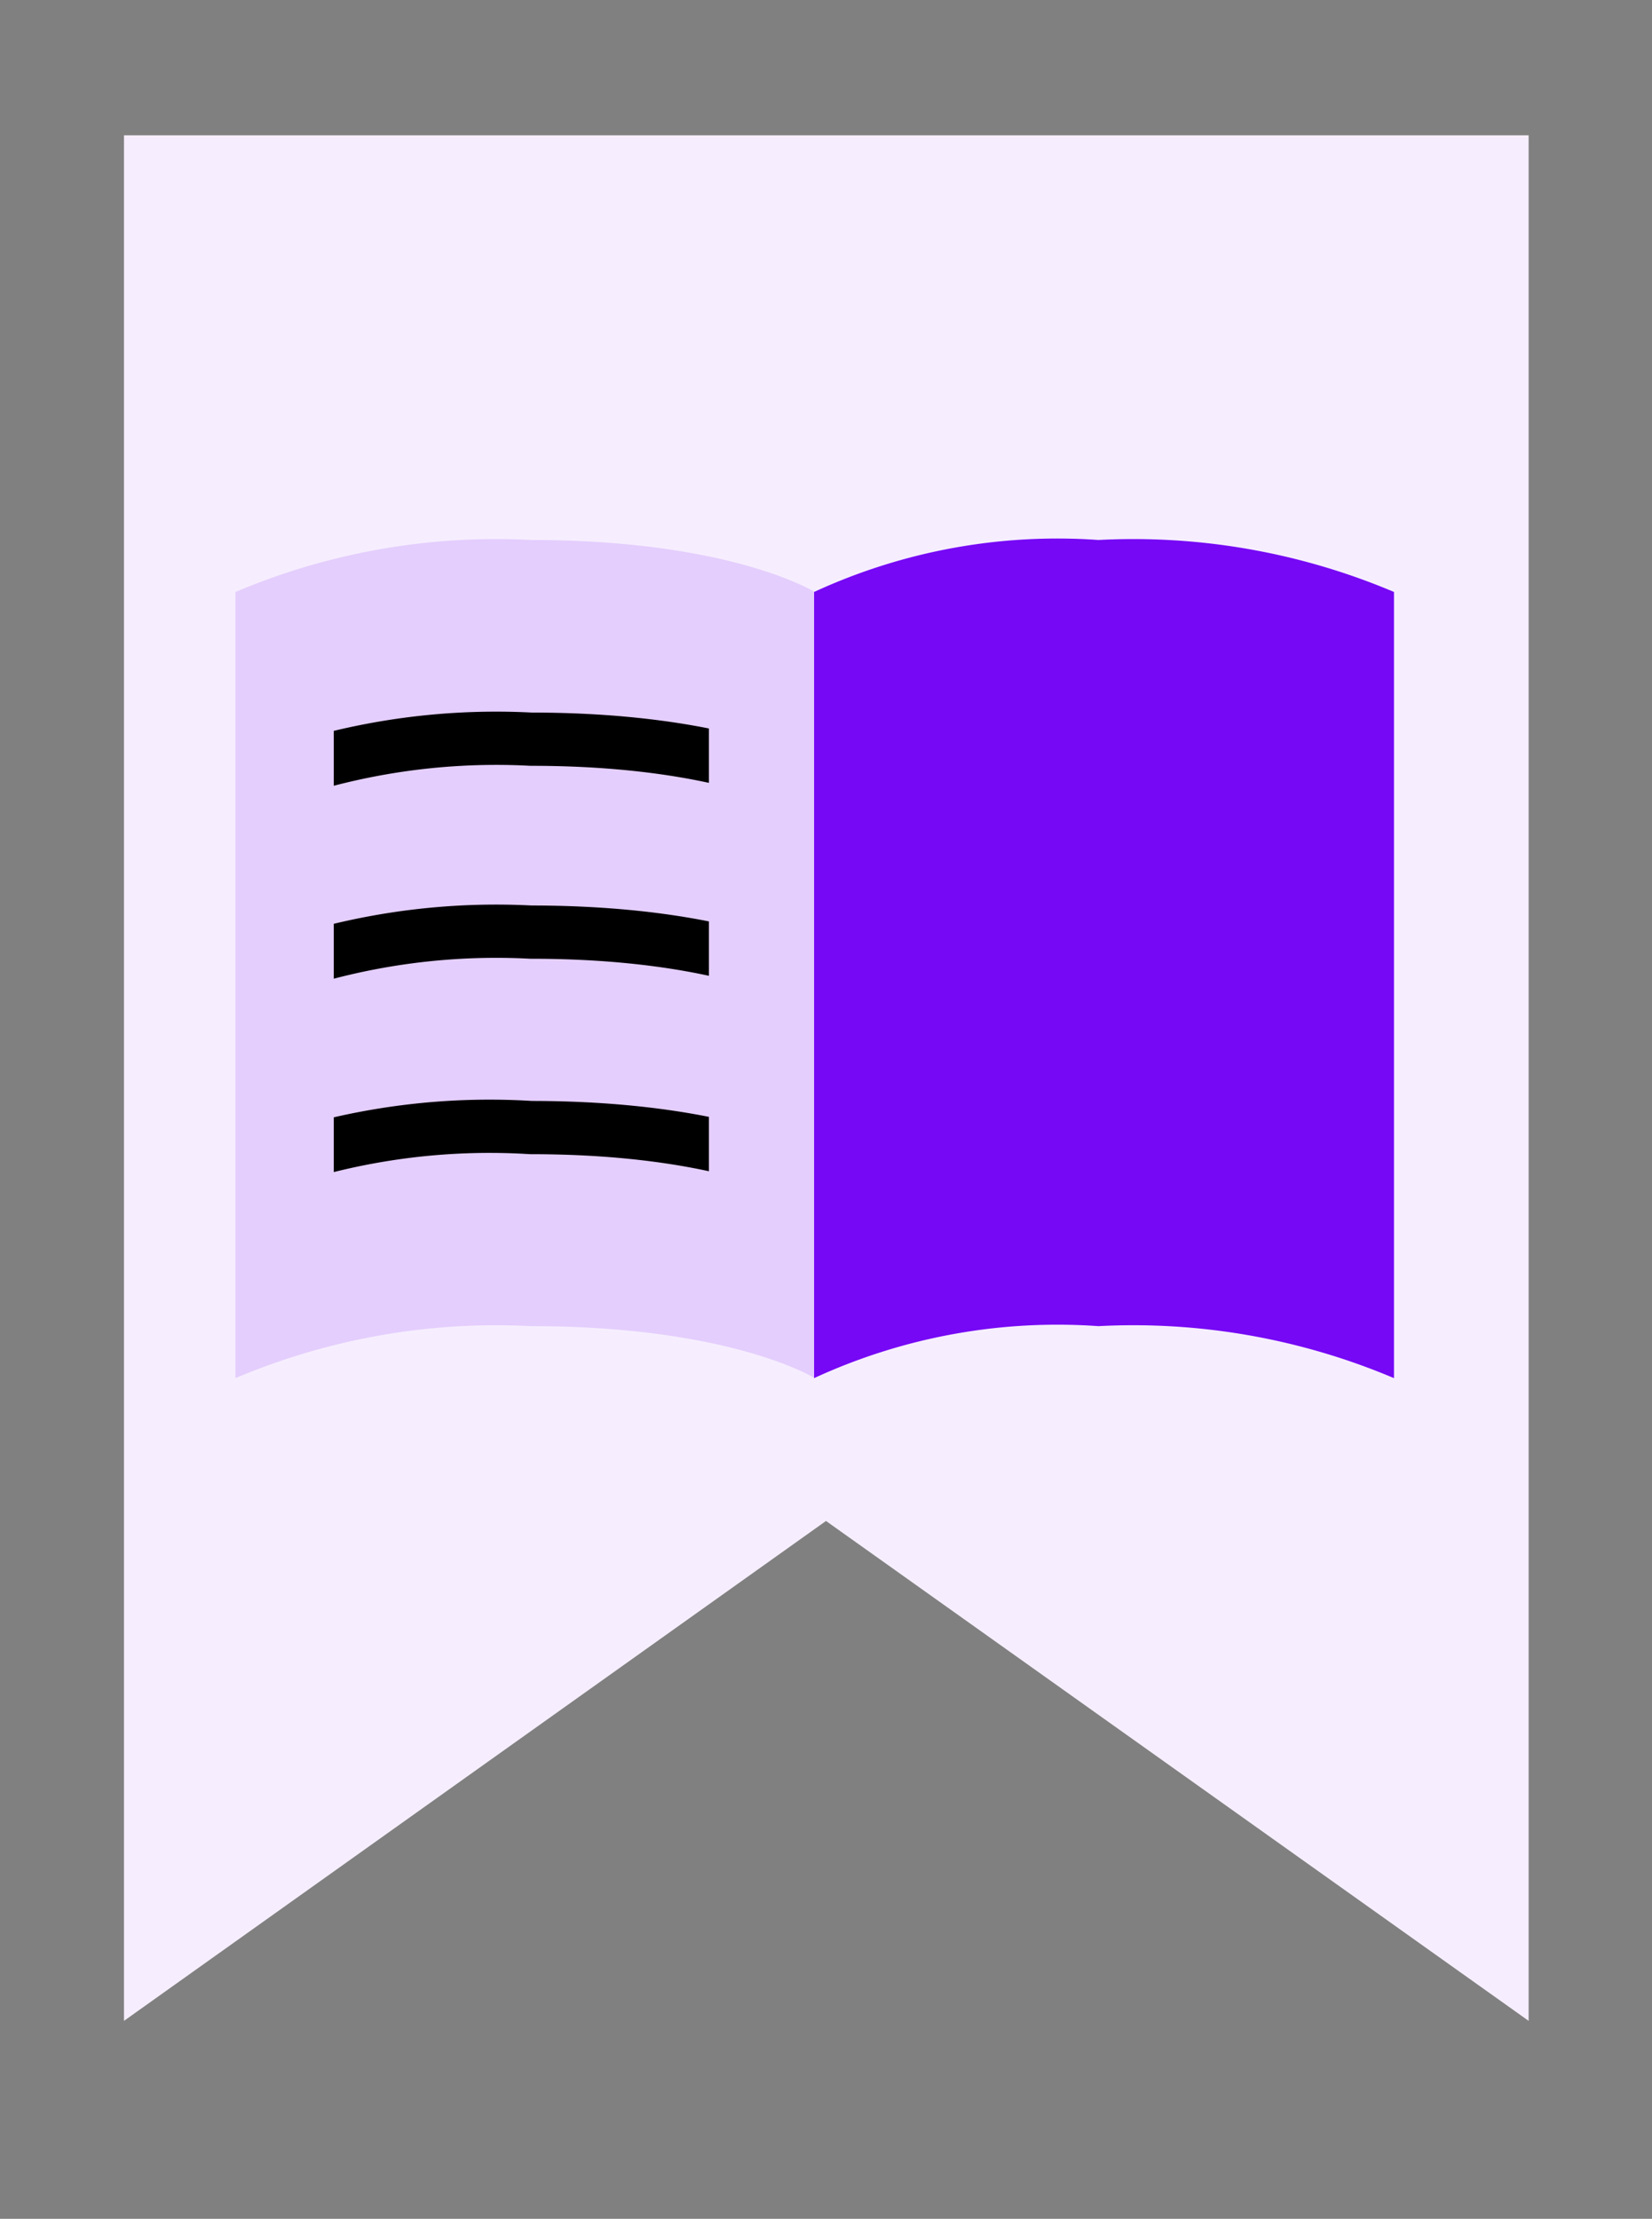
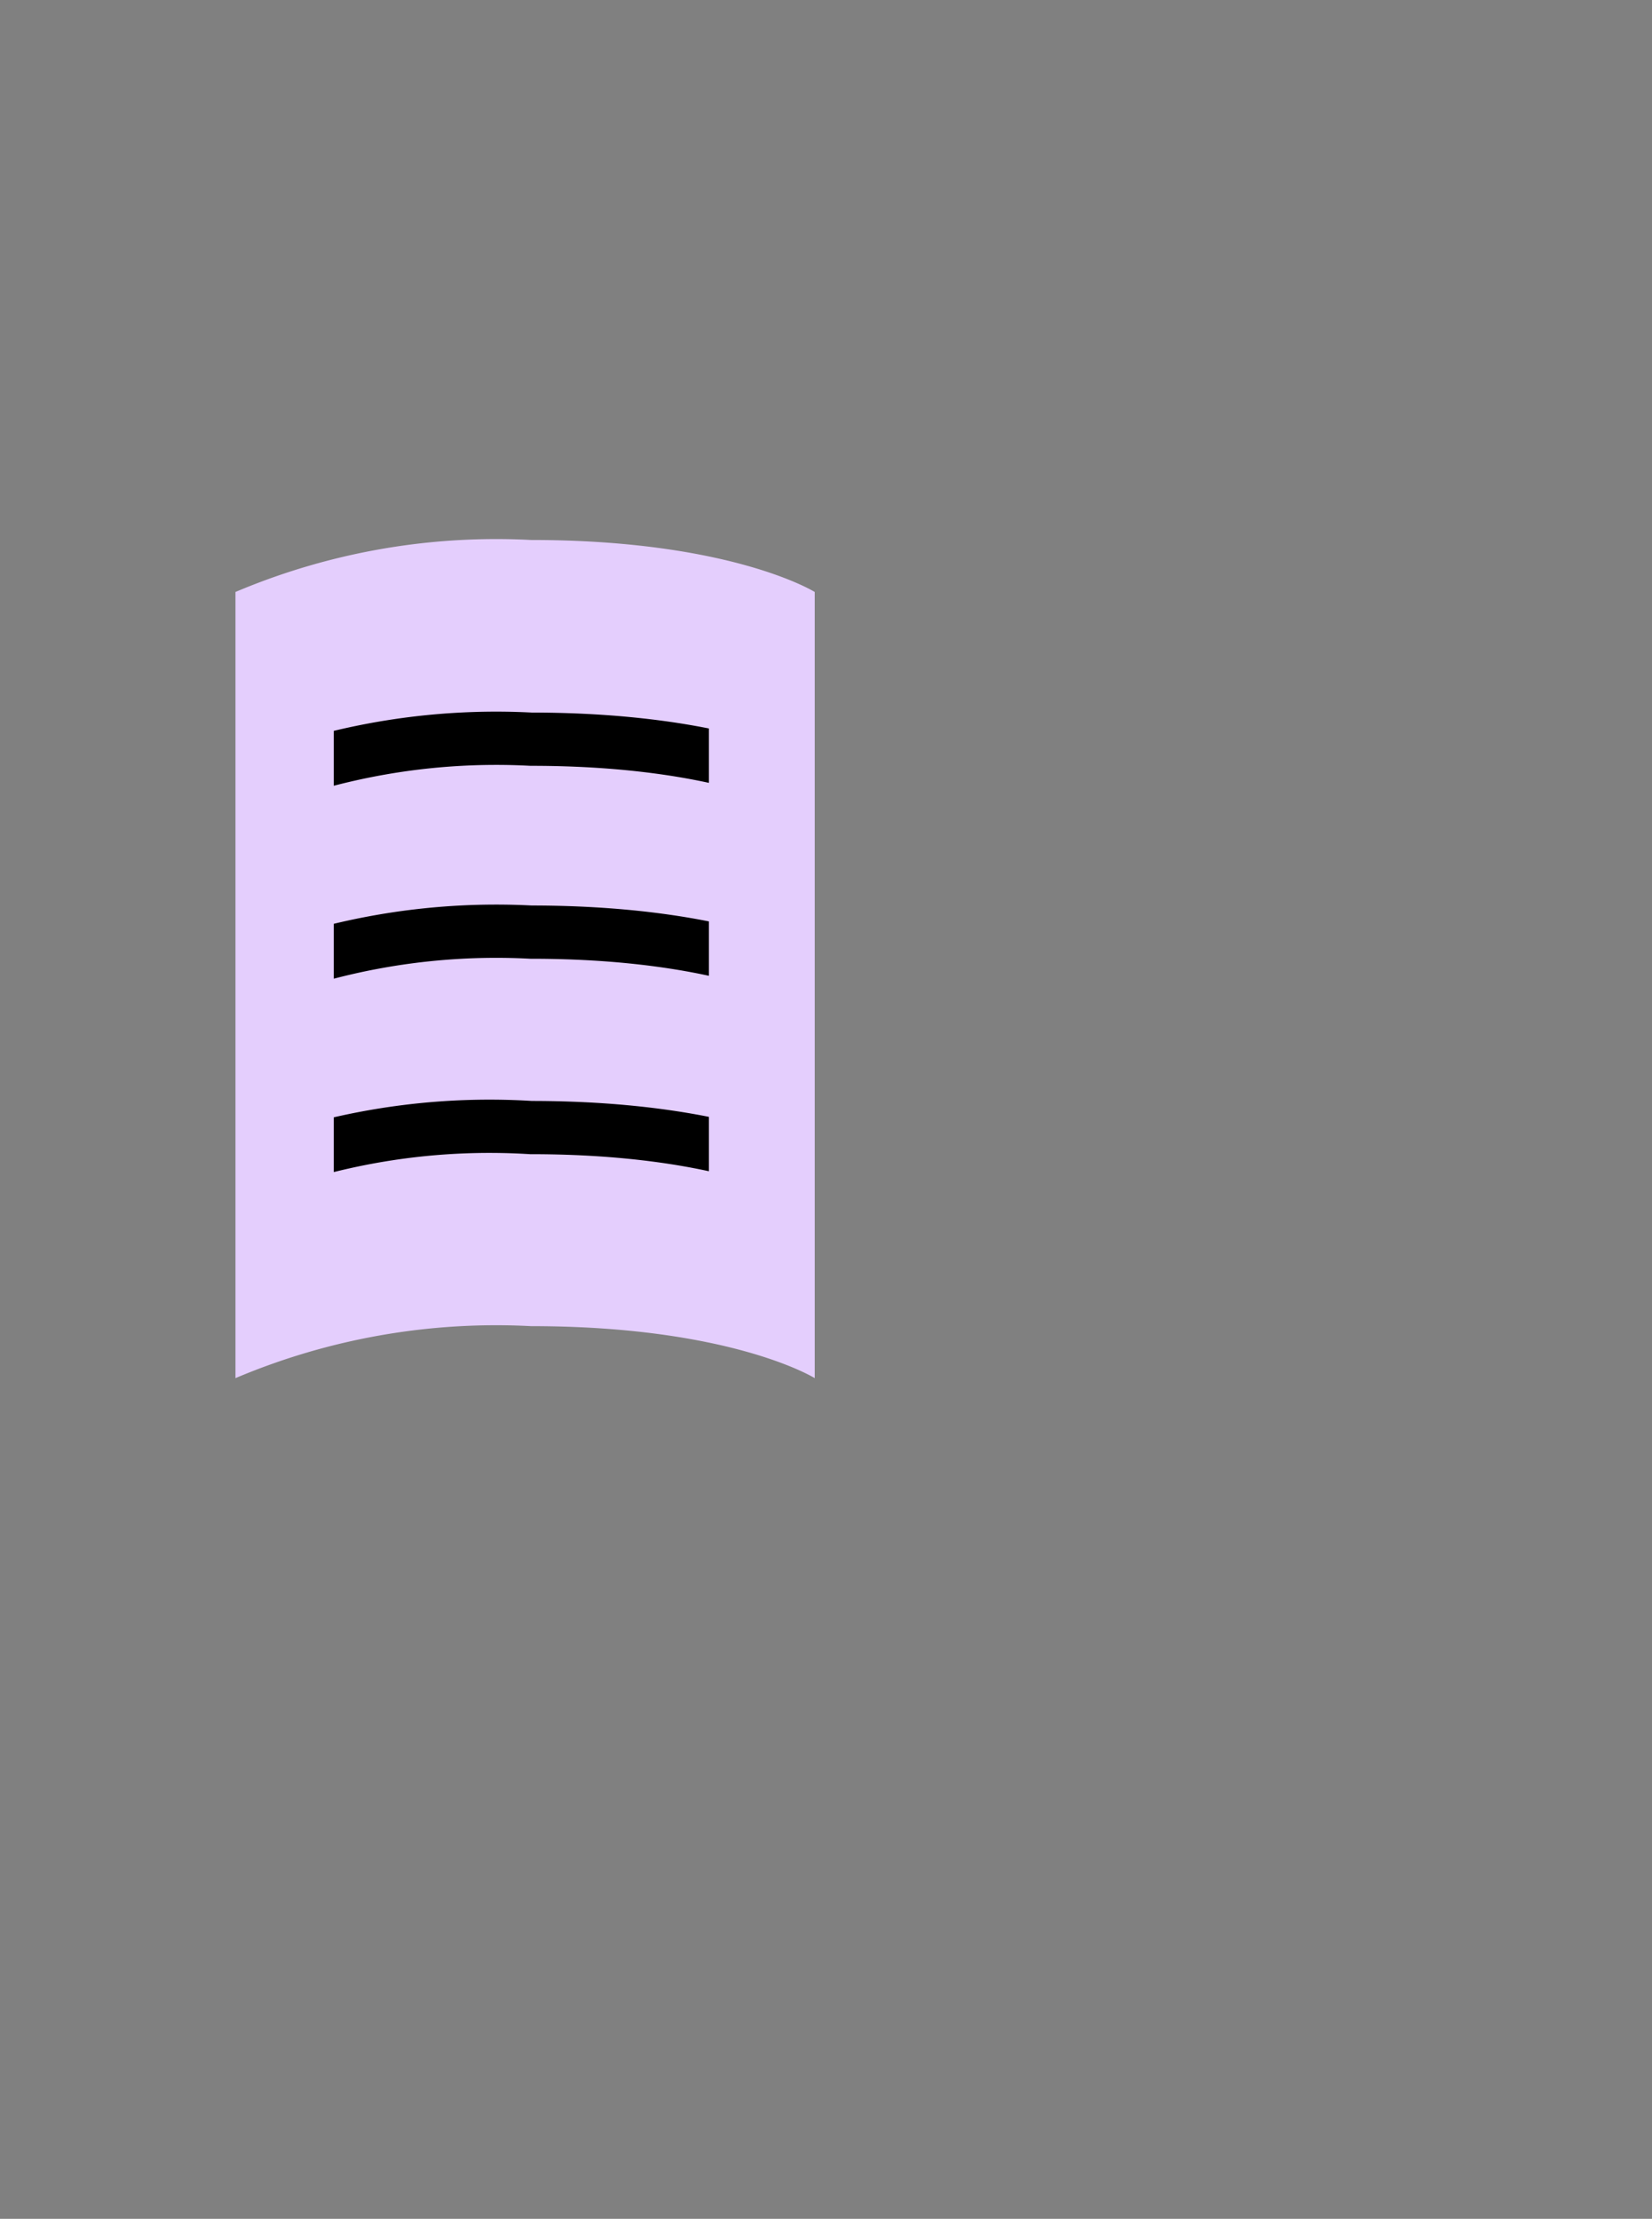
<svg xmlns="http://www.w3.org/2000/svg" id="Layer_1" data-name="Layer 1" viewBox="0 0 26.38 35.42">
  <rect x="0" y="0" width="26.38" height="35.42" fill="#808080" stroke="none" />
  <defs>
    <style>.cls-1,.cls-6{fill:none;}.cls-2{fill:#f6eefe;}.cls-3{fill:#e4cefd;}.cls-4{fill:#7608f5;}.cls-5{clip-path:url(#clip-path);}.cls-6{stroke:#000;stroke-miterlimit:10;stroke-width:0.85px;}</style>
    <clipPath id="clip-path">
      <rect class="cls-1" x="5.33" y="9.54" width="5.99" height="10.43" />
    </clipPath>
  </defs>
-   <polygon class="cls-2" points="24.41 2.16 1.98 2.16 1.98 32.26 13.19 24.28 24.41 32.26 24.41 2.16" />
  <path class="cls-3" d="M8.48,8.62a10.68,10.68,0,0,0-4.72.83V22a10.68,10.68,0,0,1,4.72-.83c3.2,0,4.53.83,4.53.83V9.45S11.68,8.62,8.48,8.62Z" />
-   <path class="cls-4" d="M17.54,8.62a10.68,10.68,0,0,1,4.72.83V22a10.68,10.68,0,0,0-4.72-.83A9.27,9.27,0,0,0,13,22V9.45A9.27,9.27,0,0,1,17.54,8.62Z" />
  <g class="cls-5">
    <path class="cls-6" d="M3.76,18.78A10.68,10.68,0,0,1,8.48,18c3.2,0,4.53.83,4.53.83" />
    <path class="cls-6" d="M3.76,15.71a10.68,10.68,0,0,1,4.72-.83c3.2,0,4.53.83,4.53.83" />
    <path class="cls-6" d="M3.76,12.63a10.68,10.68,0,0,1,4.72-.83c3.2,0,4.53.83,4.53.83" />
  </g>
</svg>